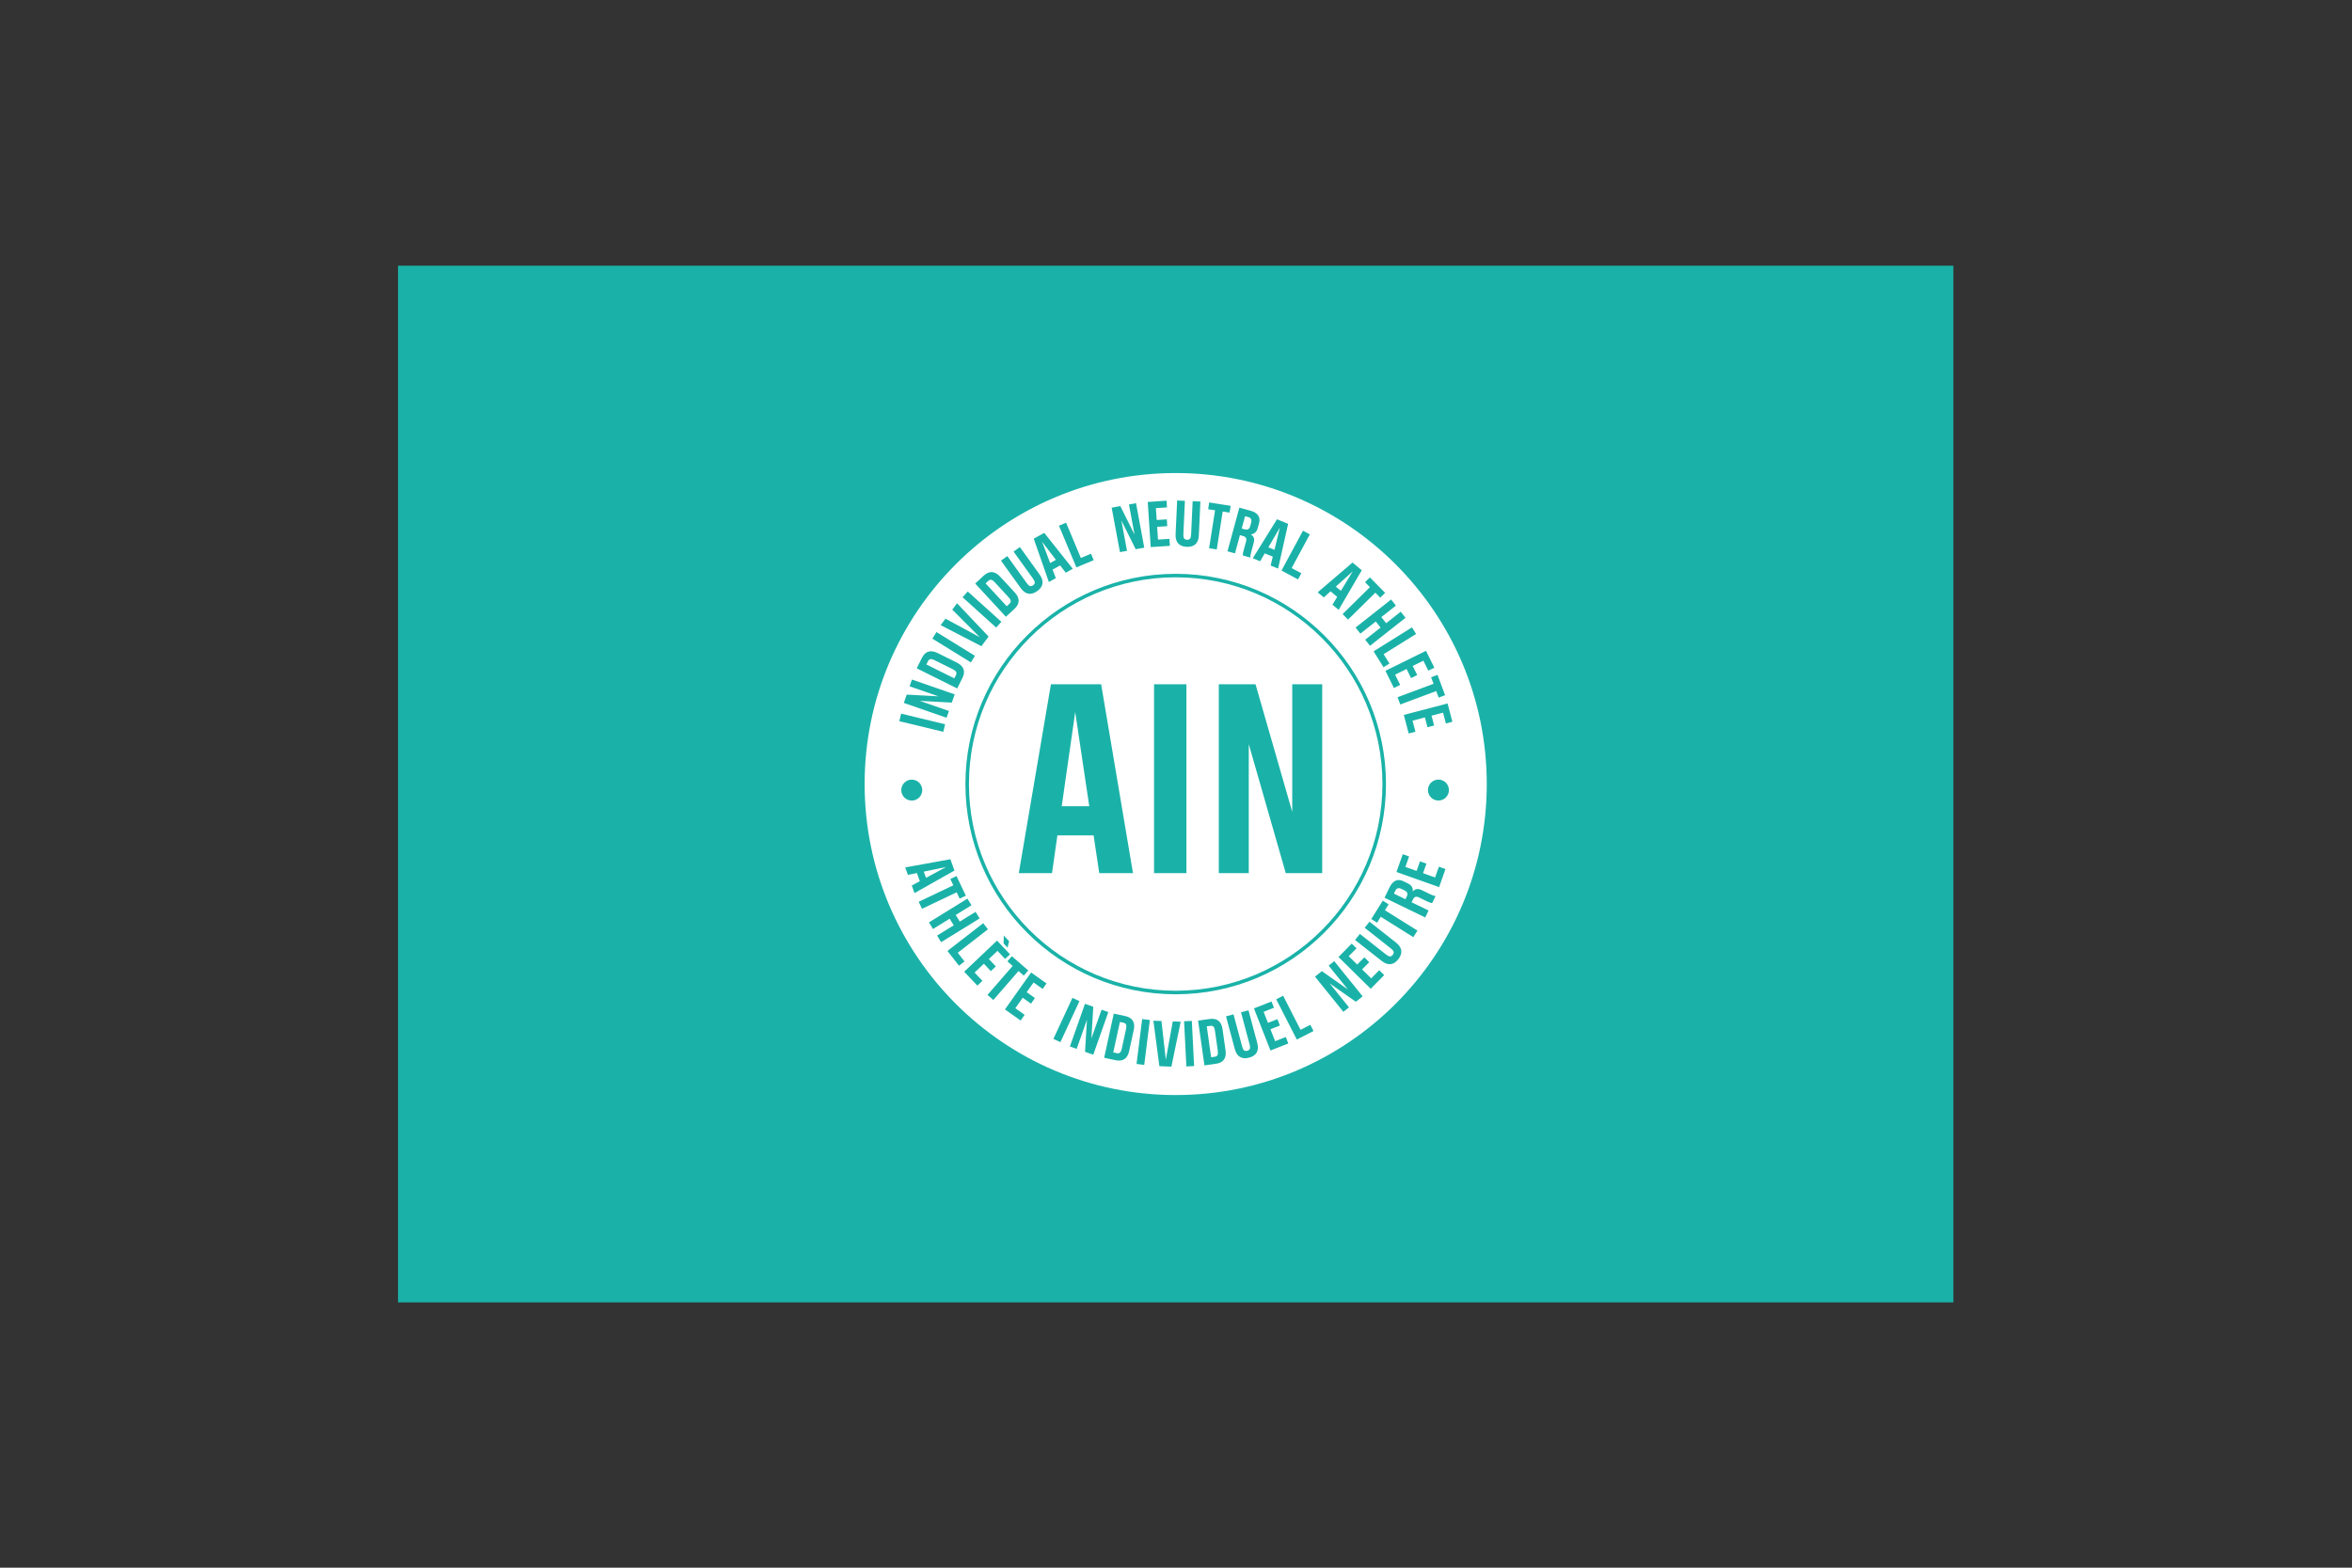
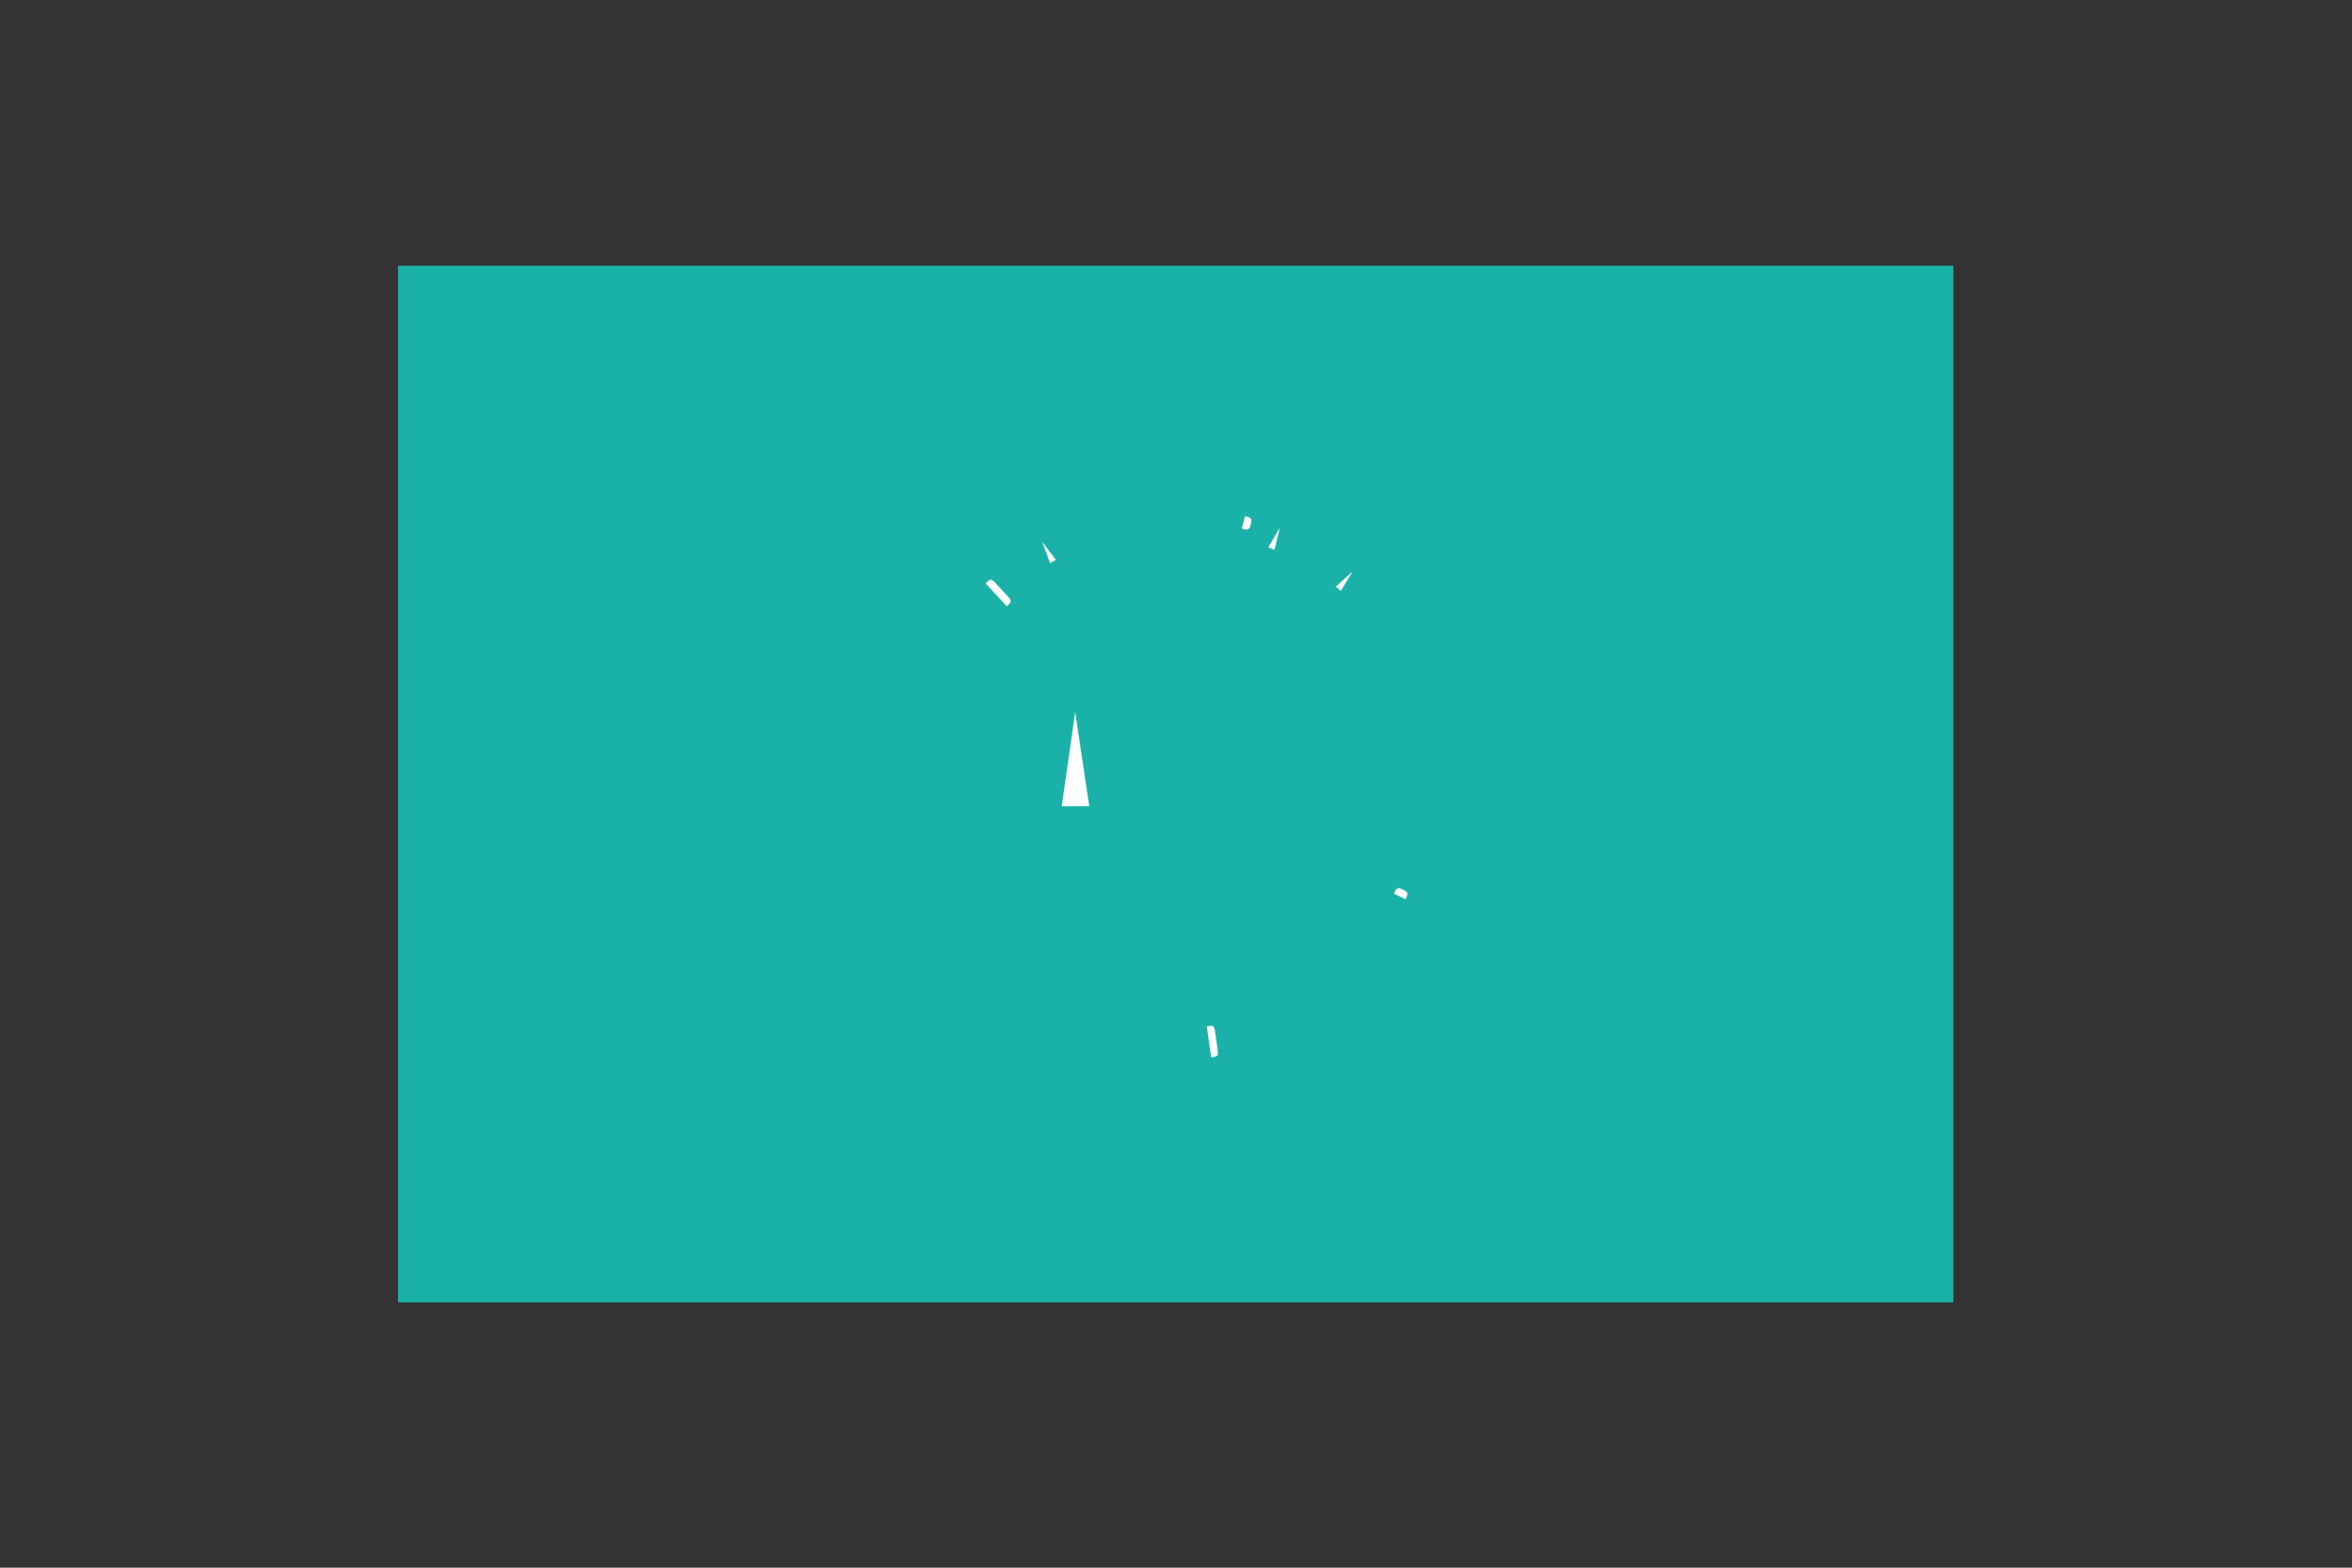
<svg xmlns="http://www.w3.org/2000/svg" xmlns:xlink="http://www.w3.org/1999/xlink" version="1.1" id="svg2" x="0px" y="0px" viewBox="0 0 1133.86 755.91" style="enable-background:new 0 0 1133.86 755.91;" xml:space="preserve">
  <rect x="0" y="0" width="1133.86" height="755.91" fill="#333333" stroke="none" />
  <style type="text/css">
	.st0{fill:#1AB2A8;}
	.st1{fill:#FFFFFF;}
	.st2{clip-path:url(#SVGID_00000170256146149201601880000016094486385121125028_);}
</style>
  <g id="g10" transform="matrix(1.333,0,0,-1.333,0,755.905)">
    <path id="path12" class="st0" d="M143.95,95.96h562.5v375h-562.5V95.96z" />
    <g id="g14" transform="translate(288.696,232.168)">
-       <path id="path16" class="st1" d="M46.21,17.37l7.26,3.92l-8.07-1.68L46.21,17.37z" />
-     </g>
+       </g>
    <g id="g18" transform="translate(521.988,399.755)">
      <path id="path20" class="st1" d="M-32.77-39.37l-6.12-5.51l1.83-1.53L-32.77-39.37z" />
    </g>
    <g id="g22">
      <g>
        <defs>
          <rect id="SVGID_1_" x="50.2" y="33.46" width="750" height="500" />
        </defs>
        <clipPath id="SVGID_00000083803117204166649700000013432635862603215534_">
          <use xlink:href="#SVGID_1_" style="overflow:visible;" />
        </clipPath>
        <g id="g24" style="clip-path:url(#SVGID_00000083803117204166649700000013432635862603215534_);">
          <g id="g30" transform="translate(550.315,225.288)">
            <path id="path32" class="st1" d="M-42.36,19.7l-1.13,0.55c-1.01,0.49-1.74,0.27-2.2-0.67l-0.51-1.05l4.16-2.02l0.51,1.05       C-41.07,18.5-41.35,19.21-42.36,19.7" />
          </g>
          <g id="g34" transform="translate(303.314,346.251)">
-             <path id="path36" class="st1" d="M41.26-21.26l-6.59,3.27c-1.26,0.62-1.93,0.52-2.38-0.38l-0.58-1.17l10.11-5.02l0.58,1.17       C42.84-22.48,42.52-21.88,41.26-21.26" />
-           </g>
+             </g>
          <g id="g38" transform="translate(482.148,423.672)">
            <path id="path40" class="st1" d="M-19.28-47.47l-4.16-7.11l2.21-0.9L-19.28-47.47z" />
          </g>
          <g id="g42" transform="translate(359.695,406.071)">
            <path id="path44" class="st1" d="M22.18-41.51l-5,6.55l2.92-7.71L22.18-41.51z" />
          </g>
          <g id="g46" transform="translate(396.617,152.945)">
-             <path id="path48" class="st1" d="M9.68,44.19L8.4,44.46L6,33.44l1.28-0.28c0.98-0.21,1.49,0.25,1.79,1.62l1.57,7.19       C10.93,43.34,10.66,43.97,9.68,44.19" />
-           </g>
+             </g>
          <g id="g50" transform="translate(446.649,148.571)">
            <path id="path52" class="st1" d="M-7.26,45.67c-0.2,1.39-0.67,1.89-1.66,1.75l-1.3-0.18l1.58-11.18l1.3,0.18       c0.99,0.14,1.31,0.75,1.11,2.14L-7.26,45.67z" />
          </g>
          <g id="g54" transform="translate(465.951,424.56)">
            <path id="path56" class="st1" d="M-13.8-47.77l0.33,1.22c0.29,1.08-0.05,1.76-1.07,2.03l-1.13,0.31l-1.21-4.46l1.13-0.31       C-14.73-49.25-14.09-48.85-13.8-47.77" />
          </g>
          <g id="g58" transform="translate(540.254,371.421)">
-             <path id="path60" class="st1" d="M-38.95-29.78l5.27,4.16l1.74-2.2l-12.85-10.13l-1.74,2.2l5.56,4.39l-1.74,2.2l-5.56-4.39       l-1.74,2.2l12.85,10.14l1.74-2.2l-5.27-4.16L-38.95-29.78z M-28.12-33.67l-11.74-7.32l2.1-3.37l-2.14-1.34l-3.59,5.75       l13.88,8.66L-28.12-33.67z M-21.52-45.87l-2.18-1.08l-1.78,3.61l-3.86-1.9l1.62-3.29l-2.22-1.1l-1.62,3.29l-4.15-2.05       l1.83-3.71l-2.26-1.12l-3.07,6.22l14.67,7.24L-21.52-45.87z M-17.63-55.82l-2.32-0.87l-0.88,2.36l-13.01-4.85l-0.98,2.63       l13.01,4.85l-0.88,2.36l2.32,0.87L-17.63-55.82z M-15-65.42l-2.35-0.61l-1.02,3.89l-4.16-1.09l0.93-3.55l-2.4-0.63l-0.93,3.55       l-4.48-1.17l1.05-4l-2.44-0.64l-1.76,6.72l15.83,4.14L-15-65.42z M-20.04-93.93c-2.09,0-3.79,1.69-3.79,3.79       s1.69,3.79,3.79,3.79s3.79-1.69,3.79-3.79S-17.95-93.93-20.04-93.93 M-19.8-125.24l-15.42,5.47l2.28,6.43l2.29-0.81l-1.34-3.79       l4.05-1.44l1.23,3.46l2.33-0.83l-1.23-3.46l4.36-1.55l1.38,3.9l2.38-0.84L-19.8-125.24z M-22.3-131.01       c-0.29-0.01-0.76,0.09-1.73,0.55l-3.11,1.51c-0.95,0.46-1.63,0.22-2.09-0.72l-0.51-1.05l6.14-2.98l-1.23-2.52l-14.71,7.15       l1.8,3.7c1.22,2.5,2.94,3.27,5.04,2.25l1.53-0.74c1.28-0.62,2.02-1.56,1.86-2.96c0.89,1.02,1.9,1.13,3.27,0.47l3.13-1.52       c0.76-0.37,1.33-0.57,1.72-0.58l0.11-0.05L-22.3-131.01z M-29.12-143.34l-11.77,7.37l-1.34-2.14l-2.1,1.32l4.17,6.65l2.1-1.32       l-1.34-2.14l11.77-7.37L-29.12-143.34z M-34.55-151.33c-1.71-2.16-3.78-2.38-6.02-0.61l-9.62,7.58l1.74,2.2l9.47-7.47       c1.1-0.87,1.79-0.9,2.41-0.11c0.62,0.79,0.43,1.45-0.67,2.32l-9.47,7.47l1.74,2.2l9.62-7.58       C-33.12-147.1-32.85-149.16-34.55-151.33 M-44.53-162.01l-11.65,11.48l4.79,4.86l1.73-1.71l-2.82-2.86l3.06-3.02l2.58,2.61       l1.77-1.74l-2.58-2.61l3.3-3.25l2.9,2.95l1.8-1.77L-44.53-162.01z M-49.89-166.72l-9.51,6.68l7.01-8.69l-2.02-1.63       l-10.27,12.73l2.47,1.99l9.41-6.61l-6.94,8.6l2.02,1.63l10.27-12.73L-49.89-166.72z M-71.26-180.39l-7.44,14.57l2.5,1.28       l6.29-12.32l3.54,1.81l1.15-2.25L-71.26-180.39z M-80.79-184.34l-5.97,15.23l6.35,2.49l0.89-2.26l-3.74-1.47l1.57-4l3.42,1.34       l0.9-2.31l-3.42-1.34l1.69-4.31l3.85,1.51l0.92-2.35L-80.79-184.34z M-88.5-186.93c-2.67-0.71-4.45,0.36-5.19,3.11l-3.17,11.83       l2.71,0.73l3.12-11.65c0.36-1.36,0.89-1.79,1.86-1.53c0.97,0.26,1.21,0.9,0.85,2.26l-3.12,11.65l2.71,0.72l3.17-11.83       C-84.82-184.4-85.83-186.22-88.5-186.93 M-100.48-189.14l-4.19-0.59l-2.29,16.2l4.19,0.59c2.66,0.38,4.26-0.89,4.65-3.66       l1.09-7.73C-96.63-187.11-97.81-188.76-100.48-189.14 M-111.2-190.11l-0.83,16.34l2.8,0.14l0.83-16.34L-111.2-190.11z        M-116.62-190.18l-4.34,0.16l-2.17,16.45l2.92-0.1l1.58-14.02l2.51,13.87l2.87-0.1L-116.62-190.18z M-126.44-189.55l-2.78,0.35       l2.03,16.23l2.78-0.35L-126.44-189.55z M-130.23-176.92l-1.66-7.63c-0.6-2.74-2.28-3.88-4.91-3.31l-4.13,0.9l3.48,15.98       l4.13-0.9C-130.69-172.44-129.63-174.18-130.23-176.92 M-147.85-184.81l0.7,11.6l-3.72-10.54l-2.45,0.86l5.45,15.43l3-1.06       l-0.68-11.48l3.68,10.42l2.45-0.86l-5.45-15.43L-147.85-184.81z M-159.29-180.14l6.88,14.84l2.54-1.18l-6.88-14.84       L-159.29-180.14z M-163.18-162.07l-3.28,2.33l-2.49-3.51l2.99-2.12l-1.43-2.02l-2.99,2.12l-2.68-3.77l3.37-2.4l-1.46-2.06       l-5.66,4.02l9.47,13.35l5.57-3.95L-163.18-162.07z M-183.12-164.23l9.1,10.48l-1.91,1.65l1.62,1.87l5.93-5.15l-1.62-1.87       l-1.91,1.65l-9.1-10.48L-183.12-164.23z M-184.95-159.14l-1.83-1.74l-4.77,5.04l11.88,11.25l4.69-4.96l-1.77-1.67l-2.76,2.92       l-3.12-2.96l2.52-2.67l-1.8-1.7l-2.52,2.67l-3.36-3.18L-184.95-159.14z M-197.6-148.33l12.92,10.04l1.72-2.21l-10.92-8.49       l2.44-3.14l-1.99-1.55L-197.6-148.33z M-201.36-142.78l6.03,3.72l-1.47,2.39l-6.03-3.72l-1.47,2.39l13.92,8.59l1.47-2.39       l-5.71-3.52l1.47-2.39l5.71,3.52l1.47-2.39l-13.92-8.59L-201.36-142.78z M-208.01-130.55l12.53,5.96l-1.08,2.28l2.24,1.06       l3.37-7.09l-2.24-1.06l-1.08,2.28l-12.53-5.96L-208.01-130.55z M-210.5-124.67l2.91,1.58l-1.07,2.94l-3.24-0.67l-0.98,2.7       l16.33,2.96l1.48-4.09l-14.45-8.16L-210.5-124.67z M-214.3-90.15c0,2.09,1.69,3.79,3.79,3.79s3.79-1.69,3.79-3.79       s-1.69-3.79-3.79-3.79C-212.61-93.93-214.3-92.24-214.3-90.15 M-214.36-62.49l15.91-3.84l-0.66-2.73l-15.91,3.84L-214.36-62.49       z M-212.34-55.61l11.48-0.62l-10.44,3.62l0.85,2.45l15.46-5.36l-1.03-2.98l-11.6,0.63l10.55-3.66l-0.85-2.45l-15.46,5.36       L-212.34-55.61z M-206.84-42.32c1.2,2.41,3.14,3.01,5.65,1.76l6.99-3.47c2.51-1.25,3.21-3.16,2.01-5.56l-1.88-3.79l-14.65,7.28       L-206.84-42.32z M-201.58-32.98l13.92-8.59l-1.47-2.39l-13.92,8.59L-201.58-32.98z M-198.31-28.14l12.41-6.71l-9.96,9.98       l1.72,2.3l11.42-12.04l-2.61-3.48l-14.74,7.61L-198.31-28.14z M-190.26-18.31l12.15-10.96l-1.88-2.08l-12.15,10.96       L-190.26-18.31z M-184.47-12.56c1.97,1.82,4,1.69,5.91-0.37l5.3-5.73c1.9-2.06,1.87-4.09-0.1-5.92l-3.11-2.87l-11.1,12.02       L-184.47-12.56z M-175.96-5.5l7.04-9.79c0.82-1.14,1.47-1.36,2.28-0.78c0.82,0.59,0.81,1.27-0.01,2.41l-7.04,9.79l2.28,1.64       l7.15-9.95c1.66-2.32,1.36-4.38-0.88-5.99c-2.24-1.61-4.29-1.24-5.95,1.07l-7.15,9.95L-175.96-5.5z M-162.59,2.89l10.32-12.99       l-2.56-1.41l-2.01,2.63l-2.74-1.51l1.17-3.09l-2.52-1.39l-5.47,15.67L-162.59,2.89z M-154.7,6.58l5.34-12.76l3.67,1.53       l0.97-2.33l-6.25-2.62l-6.31,15.09L-154.7,6.58z M-135.09,12.58l5.14-10.29l-2.01,10.87l2.55,0.47l2.98-16.08l-3.1-0.57       l-5.18,10.4l2.04-10.98l-2.55-0.47L-138.22,12L-135.09,12.58z M-118.37,14.54l0.16-2.43l-4.01-0.27l0.29-4.29l3.66,0.24       l0.16-2.47l-3.66-0.24l0.31-4.62l4.13,0.27l0.17-2.52l-6.93-0.46l-1.08,16.33L-118.37,14.54z M-114.53,14.61l2.8-0.13       l-0.55-12.05c-0.06-1.4,0.31-1.98,1.31-2.02c1-0.05,1.43,0.5,1.49,1.9l0.55,12.05l2.8-0.13L-106.69,2       c-0.13-2.85-1.65-4.28-4.4-4.15c-2.75,0.13-4.13,1.68-4.01,4.53L-114.53,14.61z M-102.95,13.9l7.76-1.22l-0.38-2.45l-2.49,0.39       l-2.15-13.71l-2.77,0.43l2.15,13.72l-2.49,0.39L-102.95,13.9z M-88.06,10.93c2.68-0.73,3.76-2.28,3.15-4.54l-0.45-1.65       c-0.37-1.38-1.15-2.28-2.56-2.38c1.17-0.68,1.46-1.66,1.06-3.12l-0.91-3.36c-0.22-0.81-0.31-1.42-0.25-1.8l-0.03-0.11       l-2.68,0.73c-0.07,0.28-0.06,0.77,0.22,1.8l0.91,3.34c0.28,1.01-0.09,1.65-1.1,1.92l-1.13,0.31l-1.79-6.58l-2.71,0.74       l4.29,15.79L-88.06,10.93z M-74.4,6.17l-3.62-16.19l-2.71,1.1l0.78,3.22l-2.9,1.18l-1.67-2.85l-2.66,1.08l8.75,14.1L-74.4,6.17       z M-66.55,2.35l-6.57-12.18l3.5-1.89l-1.2-2.22l-5.97,3.22l7.77,14.4L-66.55,2.35z M-51.11-7.84l3.34-2.78l-8.36-14.33       l-2.24,1.87l1.72,2.83l-2.4,2.01l-2.45-2.21l-2.21,1.84L-51.11-7.84z M-175.31-144.8l-0.56-2.33l-1.43,1.51l0.06,2.86       L-175.31-144.8z M-191.11-87.96c0,41.93,34.12,76.05,76.05,76.05c41.93,0,76.05-34.12,76.05-76.05s-34.12-76.05-76.05-76.05       C-156.99-164.01-191.11-129.89-191.11-87.96 M-44.83-13.21l5.51-5.59l-1.76-1.74l-1.77,1.8l-9.88-9.74l-1.97,2l9.88,9.74       l-1.77,1.8L-44.83-13.21z M-115.06,24.54c-62.03,0-112.5-50.47-112.5-112.5s50.47-112.5,112.5-112.5       c62.03,0,112.5,50.47,112.5,112.5S-53.02,24.54-115.06,24.54" />
-           </g>
+             </g>
          <g id="g62" transform="translate(356.972,338.04)">
-             <path id="path64" class="st1" d="M23.1-18.48h18.16l11.52-68.33h-12.2l-2.05,13.67H25.44l-1.95-13.67H11.48L23.1-18.48z        M60.39-18.48H72.1v-68.33H60.39V-18.48z M83.81-18.48h13.28l13.28-46.17v46.17h10.84v-68.33h-13.18L94.65-40.15v-46.66H83.81       V-18.48z M68.22-129.34c41.23,0,74.77,33.54,74.77,74.77c0,41.23-33.54,74.77-74.77,74.77S-6.55-13.35-6.55-54.58       C-6.55-95.8,27-129.34,68.22-129.34" />
-           </g>
+             </g>
          <g id="g66" transform="translate(334.268,382.021)">
            <path id="path68" class="st1" d="M30.78-33.37c0.74,0.68,0.65,1.36-0.3,2.39l-4.99,5.41c-0.95,1.03-1.62,1.17-2.36,0.49       l-0.96-0.89l7.66-8.29L30.78-33.37z" />
          </g>
          <g id="g70" transform="translate(370.254,322.84)">
-             <path id="path72" class="st1" d="M18.6-13.33L13.72-47.4h9.96L18.6-13.33z" />
+             <path id="path72" class="st1" d="M18.6-13.33L13.72-47.4h9.96z" />
          </g>
        </g>
      </g>
    </g>
  </g>
</svg>